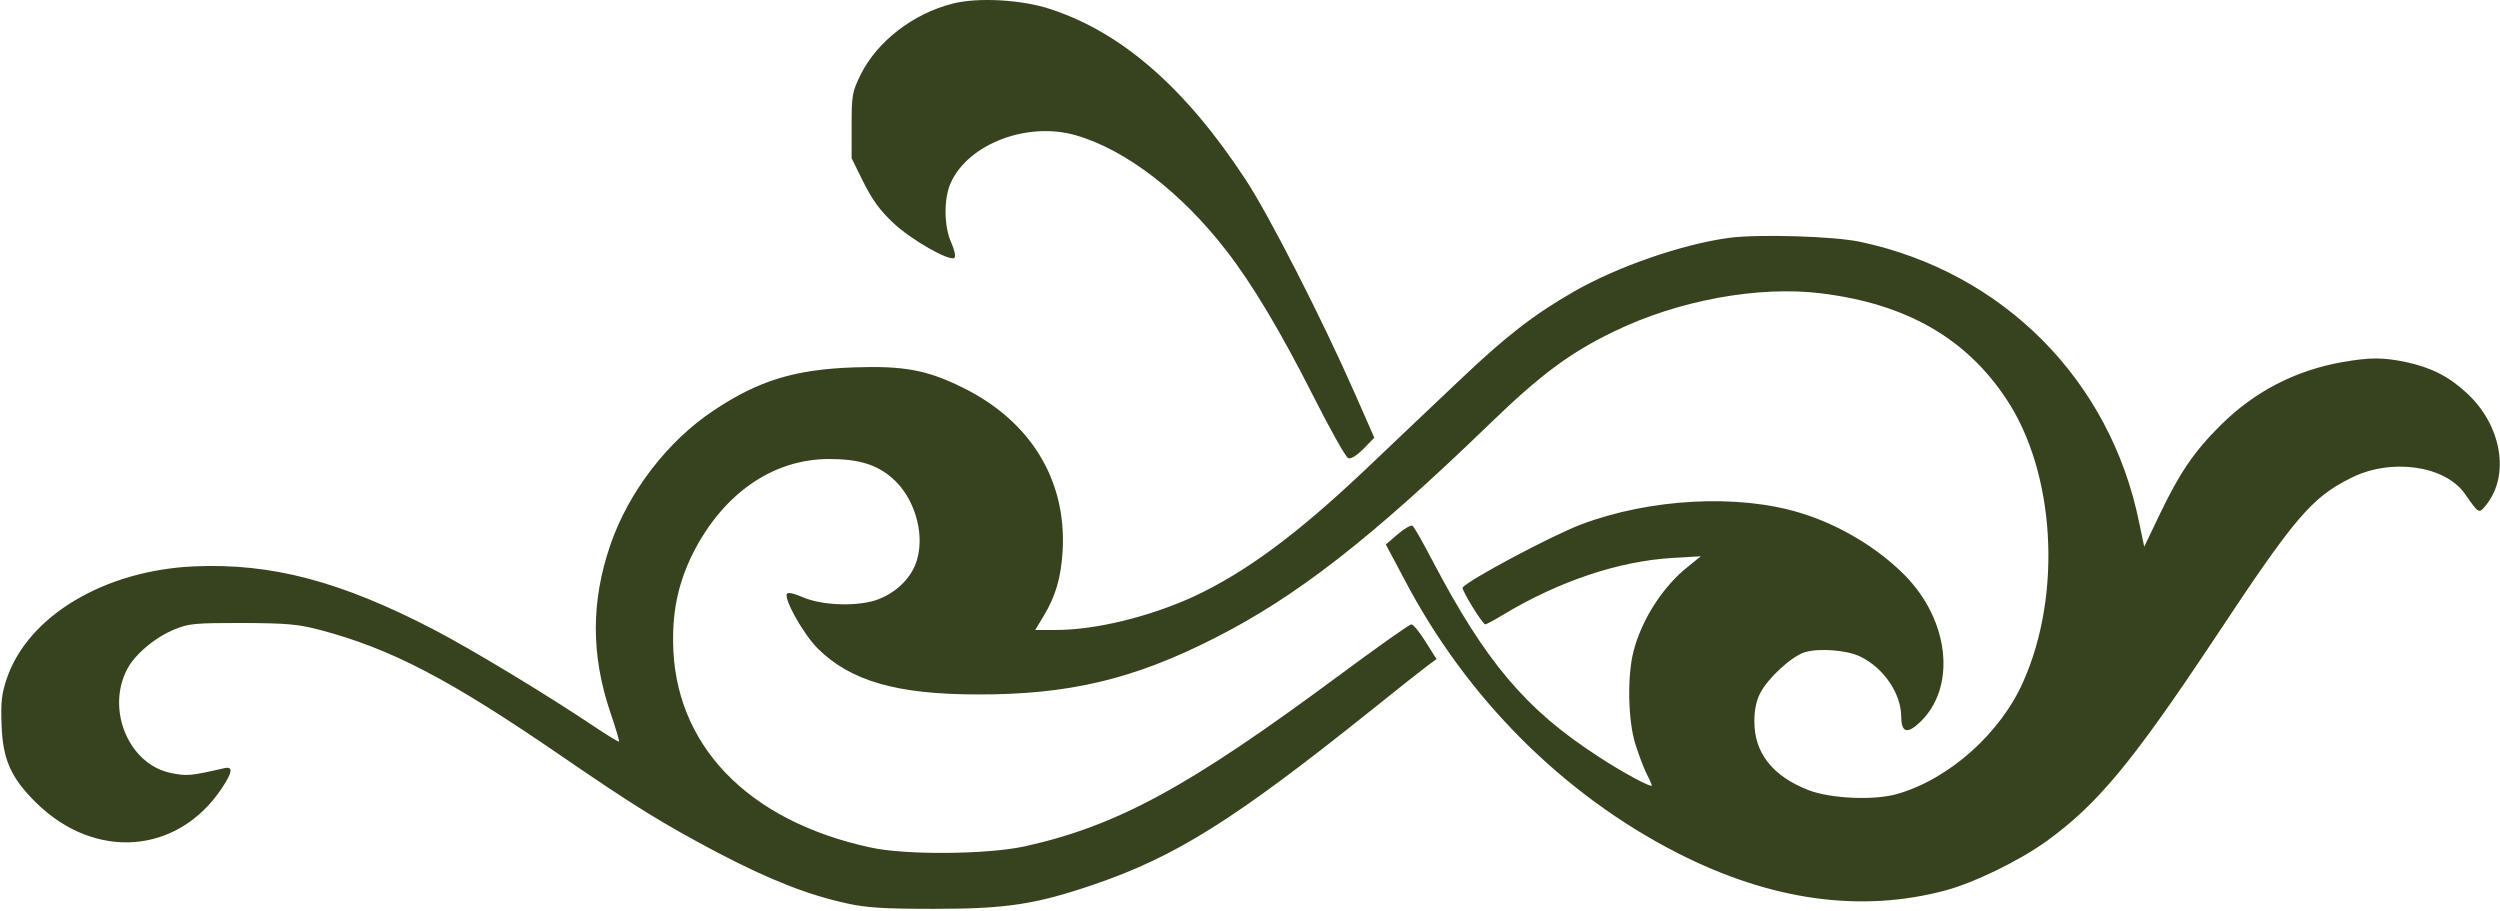
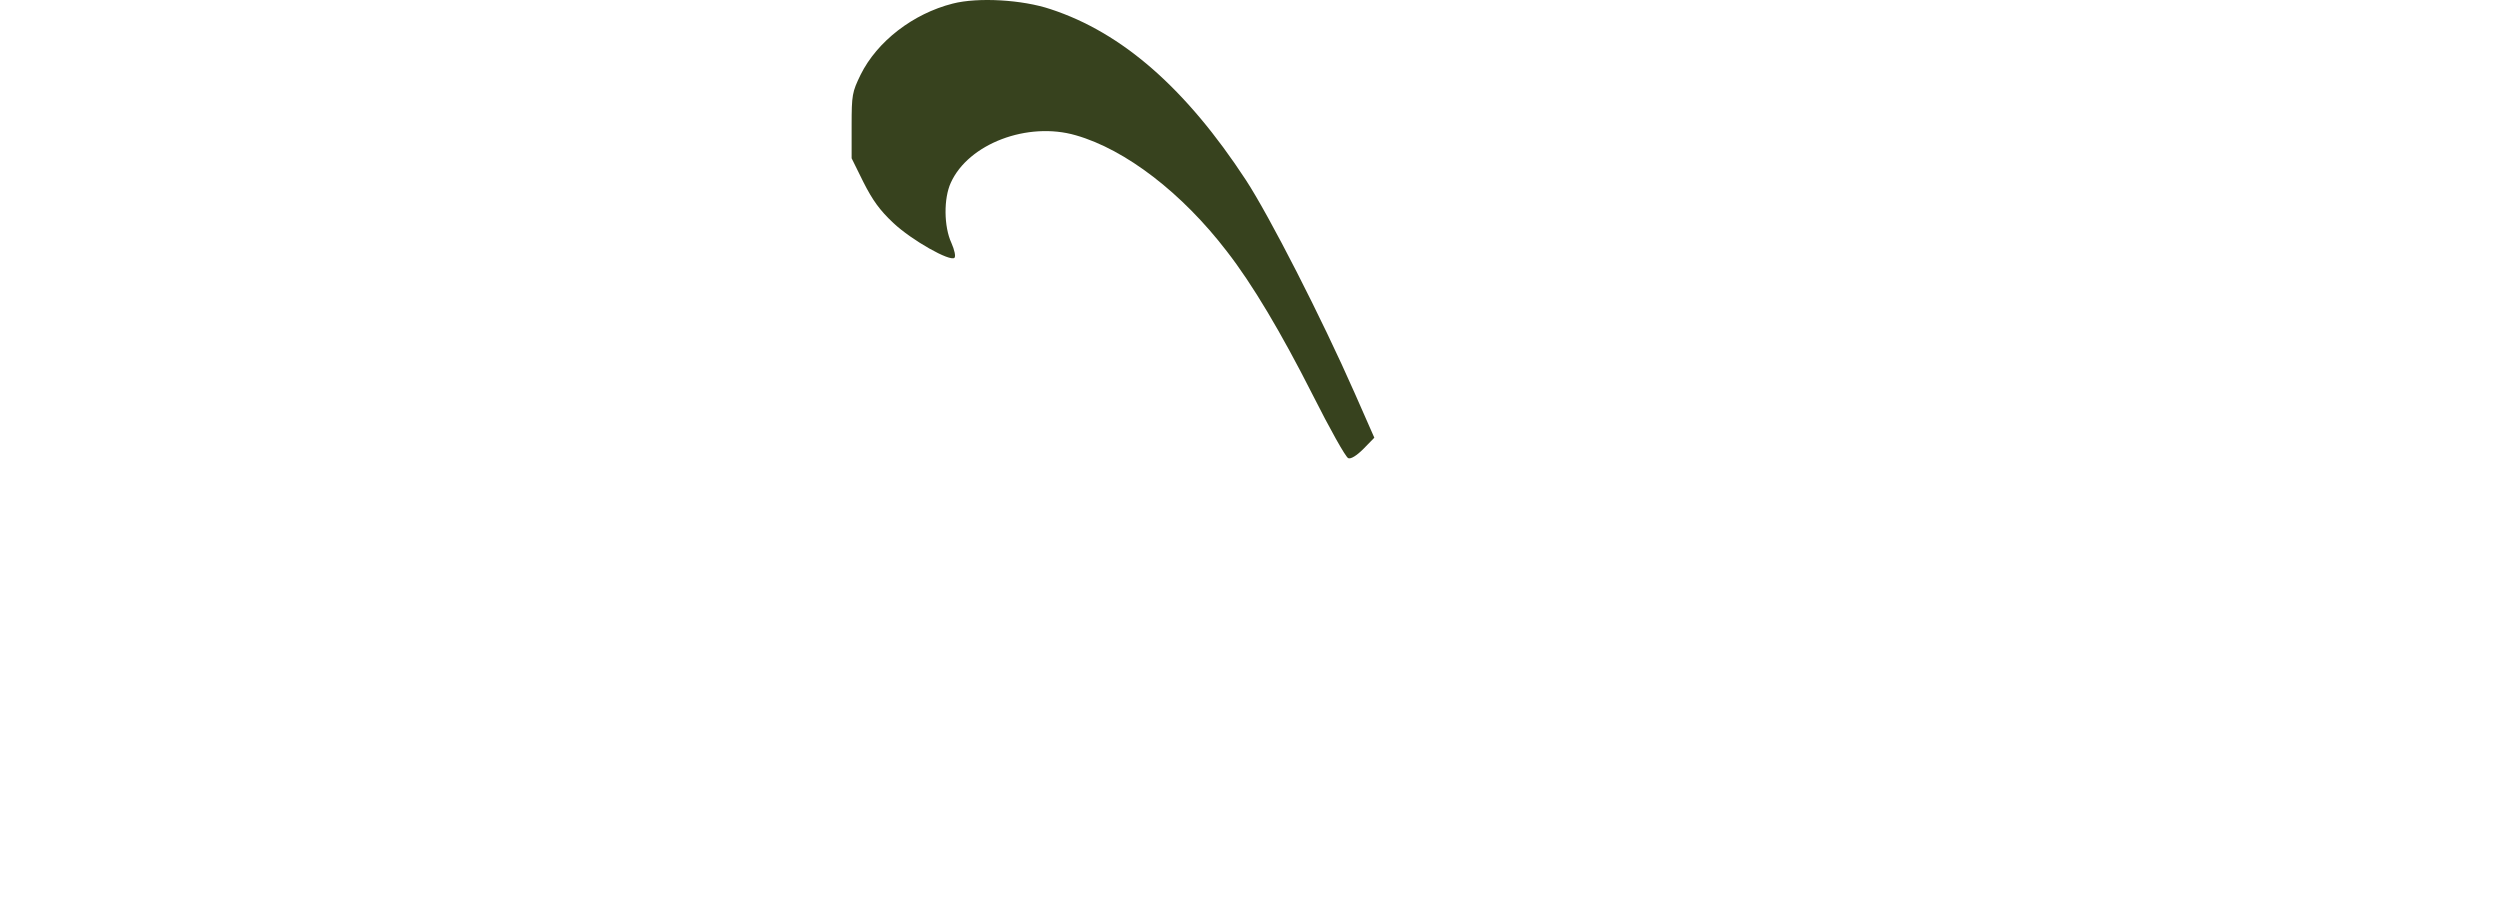
<svg xmlns="http://www.w3.org/2000/svg" width="892" height="325" viewBox="0 0 892 325" fill="none">
  <path d="M339.96 1.274C325.76 4.874 312.96 14.774 307.06 26.674C304.06 32.874 303.86 33.774 303.86 44.874V56.474L308.06 64.974C311.36 71.474 313.86 74.974 318.76 79.574C325.36 85.774 339.06 93.474 340.56 91.974C341.06 91.474 340.56 89.174 339.46 86.674C336.76 80.874 336.66 70.774 339.26 65.174C345.56 51.274 366.66 43.274 383.86 48.274C401.66 53.374 421.76 68.874 437.66 89.574C446.86 101.374 457.16 118.774 468.36 140.874C474.46 152.974 480.16 163.174 481.06 163.474C481.96 163.874 484.06 162.574 486.46 160.174L490.36 156.174L483.36 140.274C471.56 113.474 452.86 76.974 444.56 64.274C423.16 31.574 400.46 11.674 374.86 3.274C364.76 -0.126 348.96 -1.026 339.96 1.274Z" fill="#37421E" />
-   <path d="M616.859 84.876C600.059 87.176 577.259 95.076 561.659 103.976C547.359 112.176 537.359 119.876 520.459 135.976C511.86 144.076 496.96 158.276 487.36 167.376C462.66 190.776 444.46 204.176 425.86 212.876C410.06 220.076 390.96 224.776 376.66 224.776H369.36L372.26 219.976C376.66 212.776 378.56 206.176 379.16 196.476C380.56 171.176 367.66 150.176 343.46 138.276C330.76 131.976 322.36 130.476 304.86 131.076C283.66 131.776 270.66 135.776 254.76 146.376C238.26 157.276 224.26 175.476 217.761 194.476C210.861 214.576 210.861 233.676 217.761 254.176C219.661 259.676 221.061 264.476 220.861 264.576C220.661 264.776 217.261 262.676 213.161 259.976C195.461 248.076 168.661 231.876 154.861 224.676C121.561 207.376 96.861 200.876 69.361 202.076C37.161 203.476 9.861 219.876 2.361 242.276C0.561 247.676 0.261 250.576 0.561 258.576C0.961 270.876 3.861 277.476 12.761 286.276C33.861 307.176 63.561 304.876 79.261 281.076C82.961 275.476 83.261 273.376 80.061 274.076C67.961 276.876 66.561 276.976 60.861 275.776C46.061 272.676 37.861 253.476 45.261 238.976C47.961 233.576 55.361 227.376 62.261 224.576C67.361 222.476 69.361 222.276 86.361 222.276C102.461 222.376 106.061 222.676 113.861 224.676C139.361 231.376 160.161 242.176 200.361 269.776C226.76 287.876 236.16 293.676 256.16 304.276C274.76 313.976 288.16 319.276 302.36 322.376C309.26 323.876 315.26 324.276 333.36 324.276C359.16 324.276 369.56 322.676 390.36 315.576C419.66 305.576 440.56 292.376 489.06 253.576C498.86 245.676 508.16 238.376 509.659 237.276L512.559 235.176L508.659 228.976C506.56 225.576 504.26 222.776 503.56 222.776C502.86 222.776 491.06 231.176 477.26 241.376C423.96 280.876 398.56 294.676 365.66 301.976C352.36 304.876 323.16 305.176 310.56 302.376C266.56 292.876 240.36 265.576 240.16 228.776C240.06 216.976 242.26 207.476 247.26 197.376C258.06 176.076 275.76 163.776 295.86 163.776C306.46 163.776 312.96 165.776 318.56 170.776C326.16 177.476 329.96 189.976 327.26 199.476C325.46 206.276 319.16 212.176 311.76 214.376C304.26 216.476 292.66 215.876 286.16 212.976C283.16 211.676 281.16 211.276 280.76 211.876C279.66 213.776 286.66 226.276 291.76 231.376C303.46 242.976 319.96 247.776 348.86 247.776C381.16 247.876 404.56 242.376 433.36 227.676C462.46 212.976 489.16 192.176 531.159 151.576C549.659 133.676 559.959 125.976 575.859 118.276C598.659 107.176 627.459 101.876 649.859 104.676C679.959 108.376 701.459 120.576 715.859 142.376C733.259 168.476 735.859 211.776 721.959 243.076C713.859 261.576 695.459 277.976 676.959 283.276C668.859 285.676 653.059 284.976 645.159 281.876C632.359 276.876 625.859 268.476 625.959 257.276C625.959 253.176 626.659 249.976 628.059 247.276C630.859 241.876 639.059 234.376 643.759 232.776C648.759 231.176 658.859 231.876 663.759 234.276C672.059 238.276 678.259 247.376 678.359 255.576C678.359 261.376 680.459 262.076 685.059 257.676C698.059 245.276 695.659 221.576 679.659 205.276C669.859 195.376 656.159 187.176 642.259 182.976C620.059 176.176 588.759 177.876 564.259 187.076C553.459 191.176 523.459 207.176 521.859 209.676C521.459 210.476 528.959 222.776 529.959 222.776C530.259 222.776 533.159 221.276 536.259 219.376C556.159 207.376 577.659 200.176 596.759 199.076L606.859 198.476L602.159 202.276C593.359 209.276 585.859 220.876 582.859 232.276C580.559 241.176 580.859 256.976 583.459 265.376C584.659 269.176 586.459 273.976 587.459 275.976C588.559 278.076 589.359 279.976 589.359 280.276C589.359 281.176 579.159 275.776 570.359 269.976C544.359 253.176 530.059 236.176 510.959 199.776C507.659 193.476 504.56 187.976 503.96 187.576C503.46 187.276 501.06 188.576 498.76 190.576L494.46 194.276L501.06 206.676C523.259 249.076 557.659 283.476 598.559 304.376C631.959 321.376 663.959 325.776 694.259 317.676C704.559 314.876 720.159 307.276 729.859 300.376C748.259 287.176 760.659 272.176 789.858 228.276C818.858 184.476 824.658 177.576 838.958 170.476C853.158 163.376 872.358 166.076 879.458 176.176C884.558 183.476 884.458 183.376 887.058 180.176C895.658 169.476 892.558 151.576 880.058 140.176C873.558 134.176 867.458 131.176 858.458 129.176C850.058 127.476 845.858 127.476 835.858 129.176C818.958 132.176 804.458 139.676 792.358 151.676C782.958 160.976 777.759 168.576 770.559 183.576L765.059 195.076L763.259 186.476C752.959 135.576 714.659 97.076 663.659 86.276C654.359 84.276 627.159 83.476 616.859 84.876Z" fill="#37421E" />
</svg>